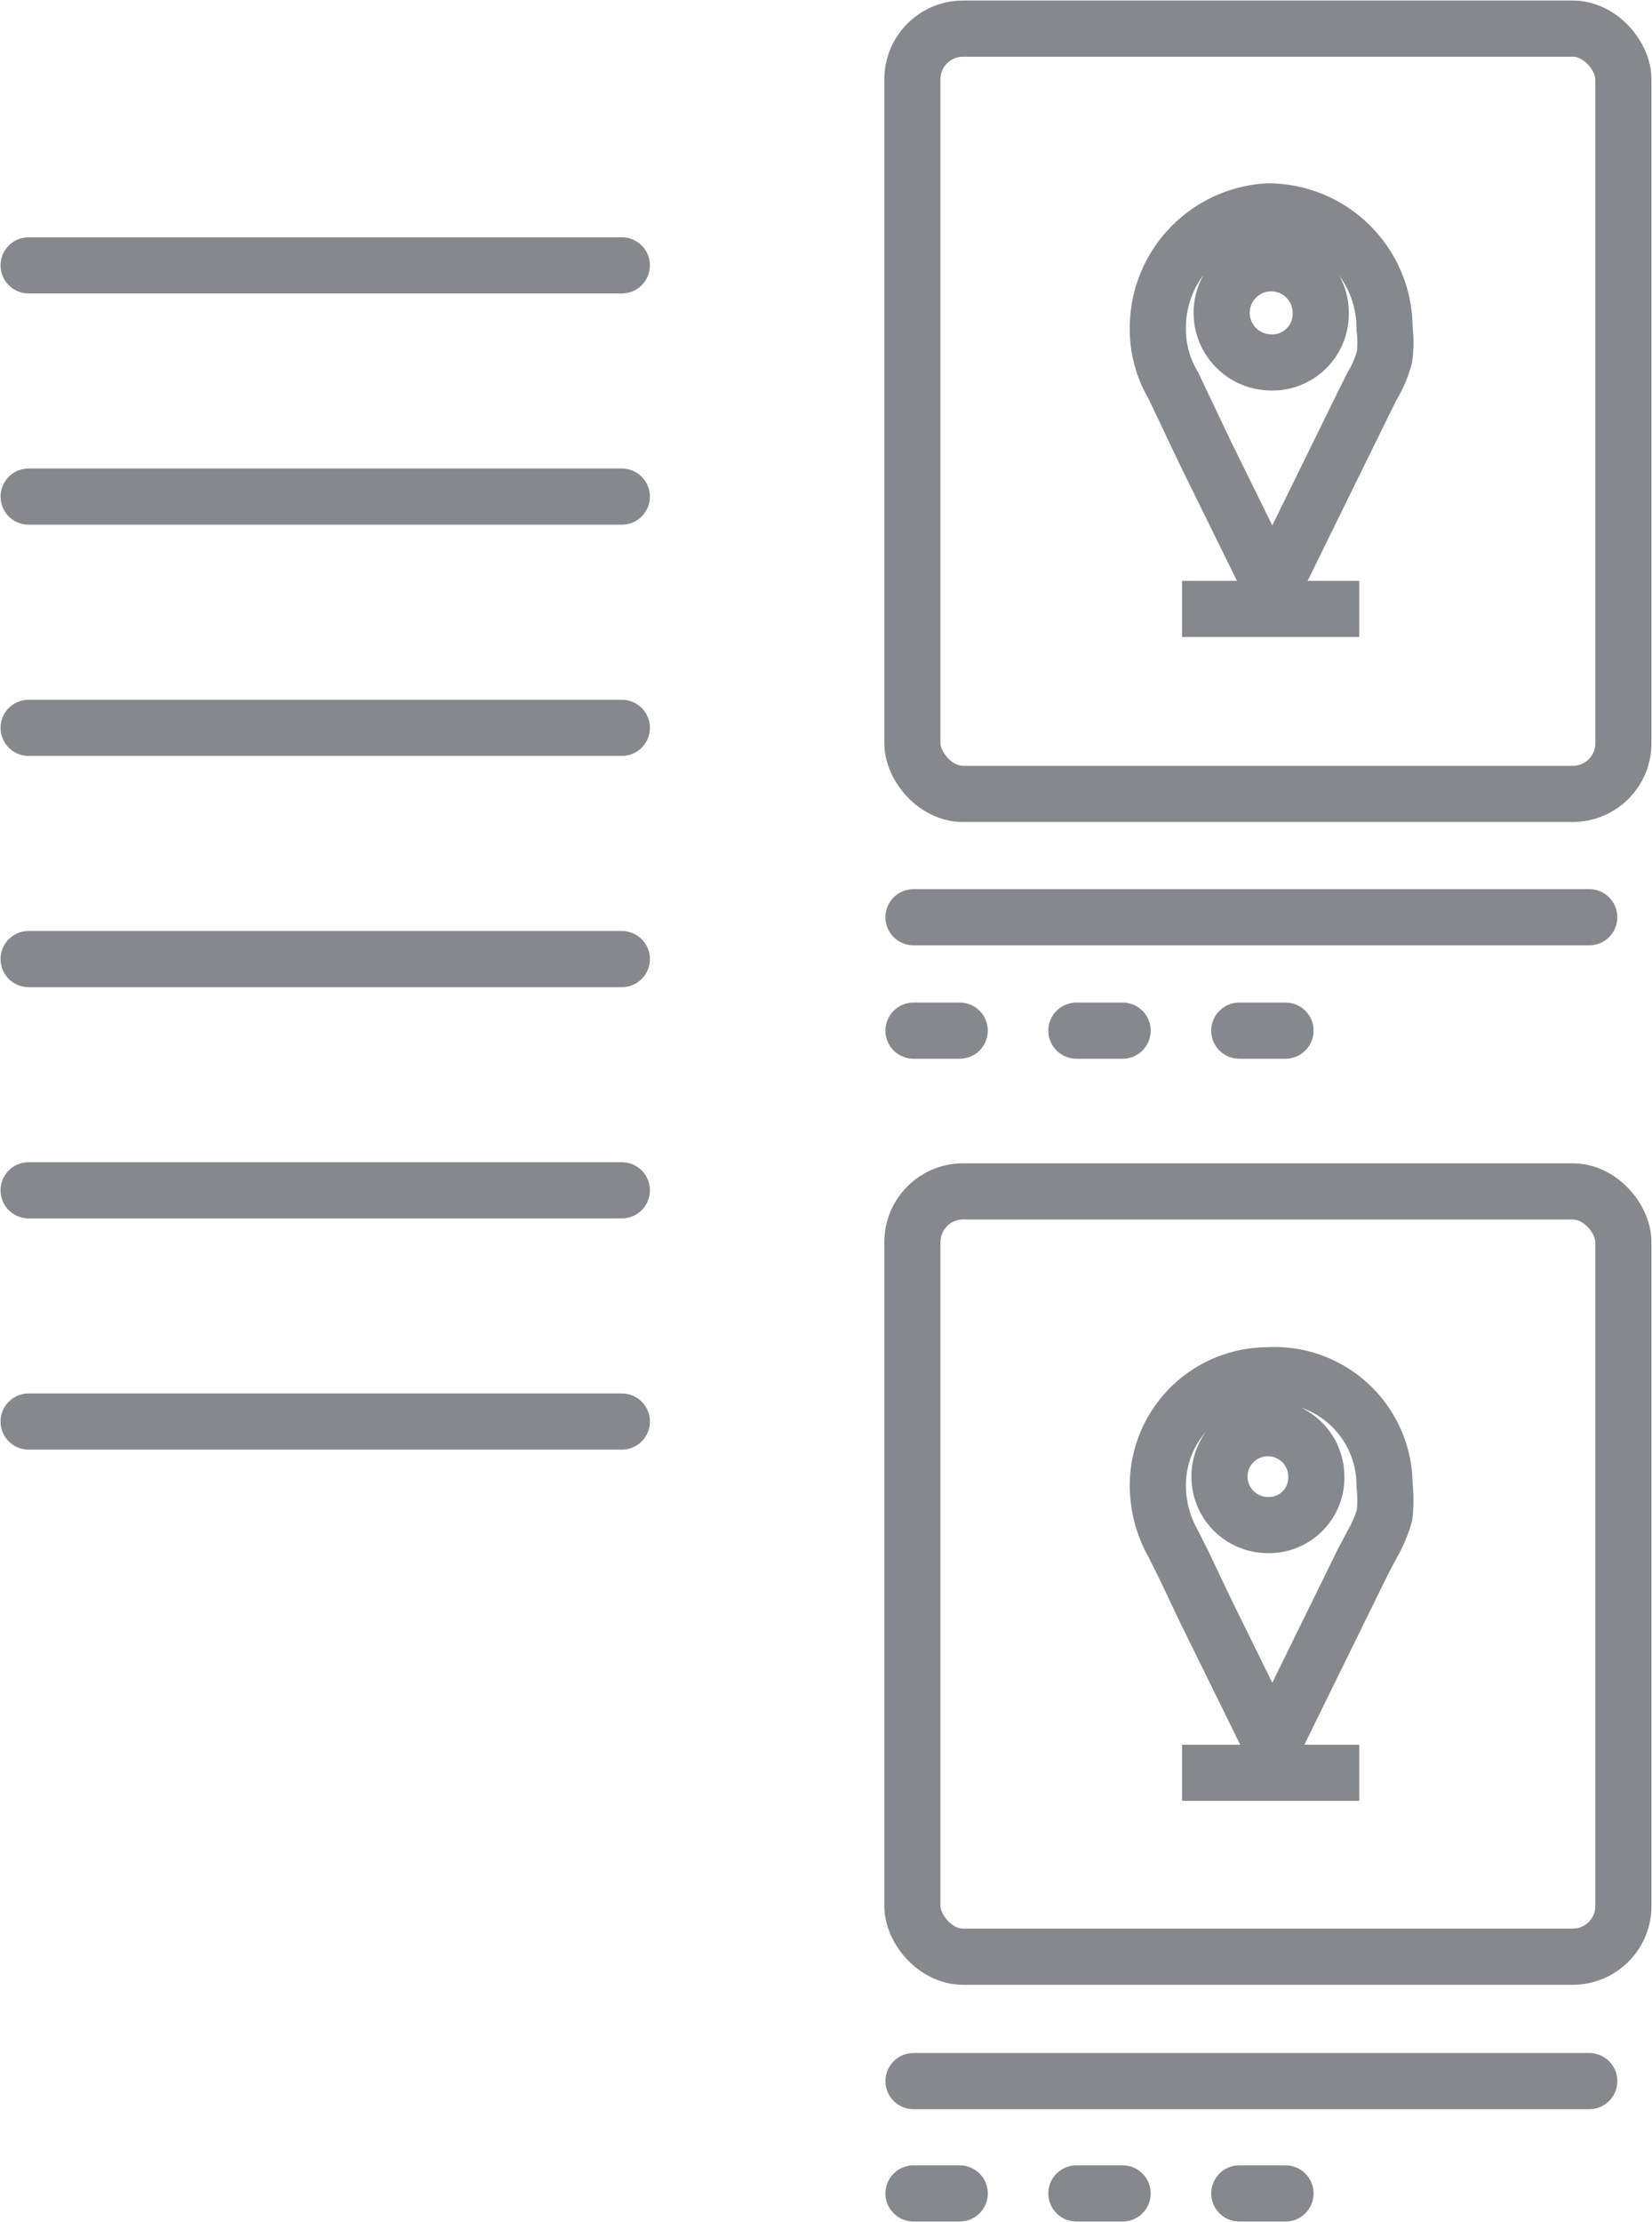
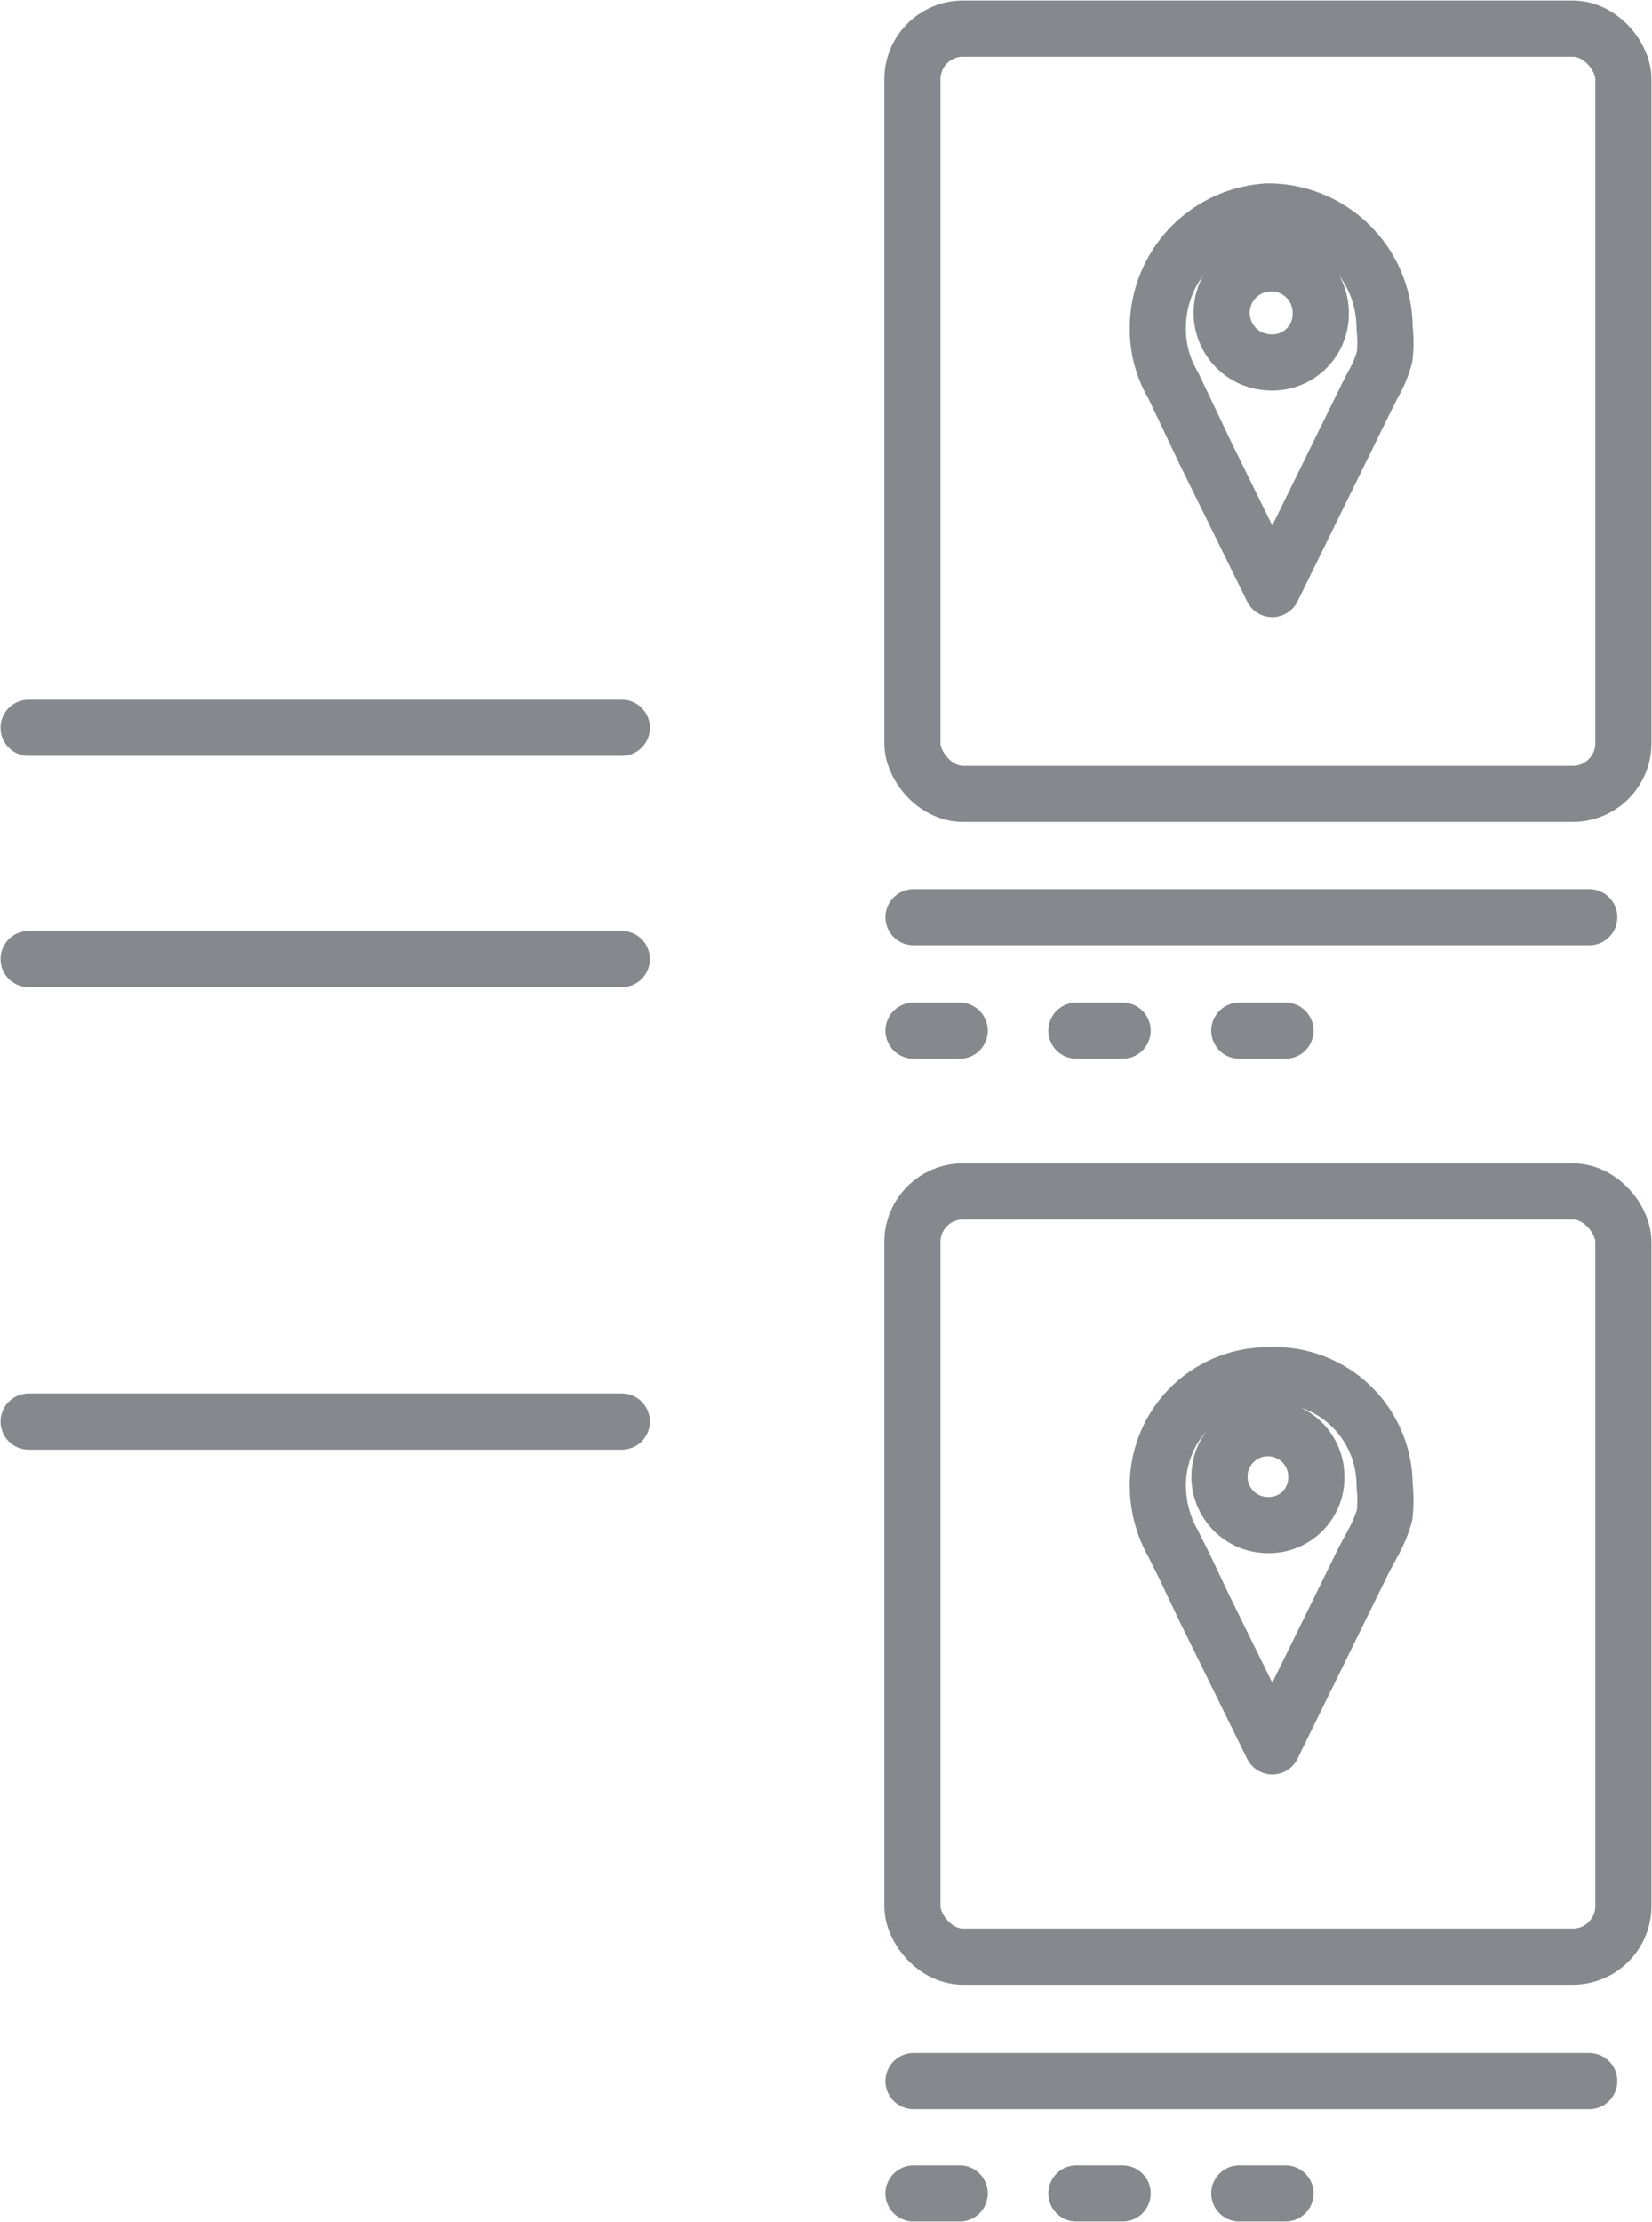
<svg xmlns="http://www.w3.org/2000/svg" width="15.01" height="20.18" viewBox="0 0 15.01 20.18">
  <title>icon-menu-directories</title>
  <g id="Слой_2" data-name="Слой 2">
    <g id="ART">
      <line x1="8.3" y1="8.33" x2="14.44" y2="8.33" fill="none" stroke="#85888c" stroke-linecap="round" stroke-miterlimit="10" stroke-width="0.51" />
      <line x1="8.3" y1="9.36" x2="11.88" y2="9.36" fill="none" stroke="#85888c" stroke-linecap="round" stroke-miterlimit="10" stroke-width="0.51" stroke-dasharray="0.42 1.06" />
      <rect x="8.29" y="0.26" width="6.46" height="6.95" rx="0.46" ry="0.46" fill="none" stroke="#85888c" stroke-miterlimit="10" stroke-width="0.51" />
-       <line x1="10.74" y1="5.53" x2="12.35" y2="5.53" fill="none" stroke="#85888c" stroke-linejoin="round" stroke-width="0.51" />
      <path d="M11.52,1.92a1.06,1.06,0,0,0-1,1.06,1,1,0,0,0,.14.52h0l.1.21.19.4.61,1.24.83-1.69.08-.16h0a1,1,0,0,0,.11-.26,1.09,1.09,0,0,0,0-.26A1.06,1.06,0,0,0,11.52,1.92Zm0,1.37A.45.45,0,1,1,12,2.85.44.44,0,0,1,11.52,3.29Z" fill="none" stroke="#85888c" stroke-linejoin="round" stroke-width="0.51" />
      <line x1="8.3" y1="18.9" x2="14.44" y2="18.9" fill="none" stroke="#85888c" stroke-linecap="round" stroke-miterlimit="10" stroke-width="0.51" />
      <line x1="8.3" y1="19.92" x2="11.88" y2="19.92" fill="none" stroke="#85888c" stroke-linecap="round" stroke-miterlimit="10" stroke-width="0.51" stroke-dasharray="0.42 1.06" />
      <rect x="8.29" y="10.82" width="6.46" height="6.95" rx="0.46" ry="0.46" fill="none" stroke="#85888c" stroke-miterlimit="10" stroke-width="0.51" />
-       <line x1="10.74" y1="16.1" x2="12.35" y2="16.1" fill="none" stroke="#85888c" stroke-linejoin="round" stroke-width="0.51" />
      <path d="M11.52,12.49a1,1,0,0,0-1,1,1.08,1.08,0,0,0,.14.53h0l.1.2.19.4.61,1.24.83-1.69.08-.15h0a1.19,1.19,0,0,0,.11-.26,1.24,1.24,0,0,0,0-.27A1,1,0,0,0,11.52,12.49Zm0,1.36a.44.44,0,0,1-.44-.44.44.44,0,0,1,.44-.44.44.44,0,0,1,.44.44A.43.43,0,0,1,11.52,13.85Z" fill="none" stroke="#85888c" stroke-linejoin="round" stroke-width="0.51" />
-       <line x1="5.65" y1="2.41" x2="0.26" y2="2.41" fill="none" stroke="#85888c" stroke-linecap="round" stroke-miterlimit="10" stroke-width="0.51" />
-       <line x1="5.65" y1="4.51" x2="0.26" y2="4.51" fill="none" stroke="#85888c" stroke-linecap="round" stroke-miterlimit="10" stroke-width="0.51" />
      <line x1="5.65" y1="6.61" x2="0.26" y2="6.61" fill="none" stroke="#85888c" stroke-linecap="round" stroke-miterlimit="10" stroke-width="0.51" />
      <line x1="5.65" y1="8.71" x2="0.26" y2="8.71" fill="none" stroke="#85888c" stroke-linecap="round" stroke-miterlimit="10" stroke-width="0.51" />
-       <line x1="5.65" y1="10.81" x2="0.26" y2="10.81" fill="none" stroke="#85888c" stroke-linecap="round" stroke-miterlimit="10" stroke-width="0.51" />
      <line x1="5.65" y1="12.91" x2="0.26" y2="12.91" fill="none" stroke="#85888c" stroke-linecap="round" stroke-miterlimit="10" stroke-width="0.51" />
    </g>
  </g>
</svg>